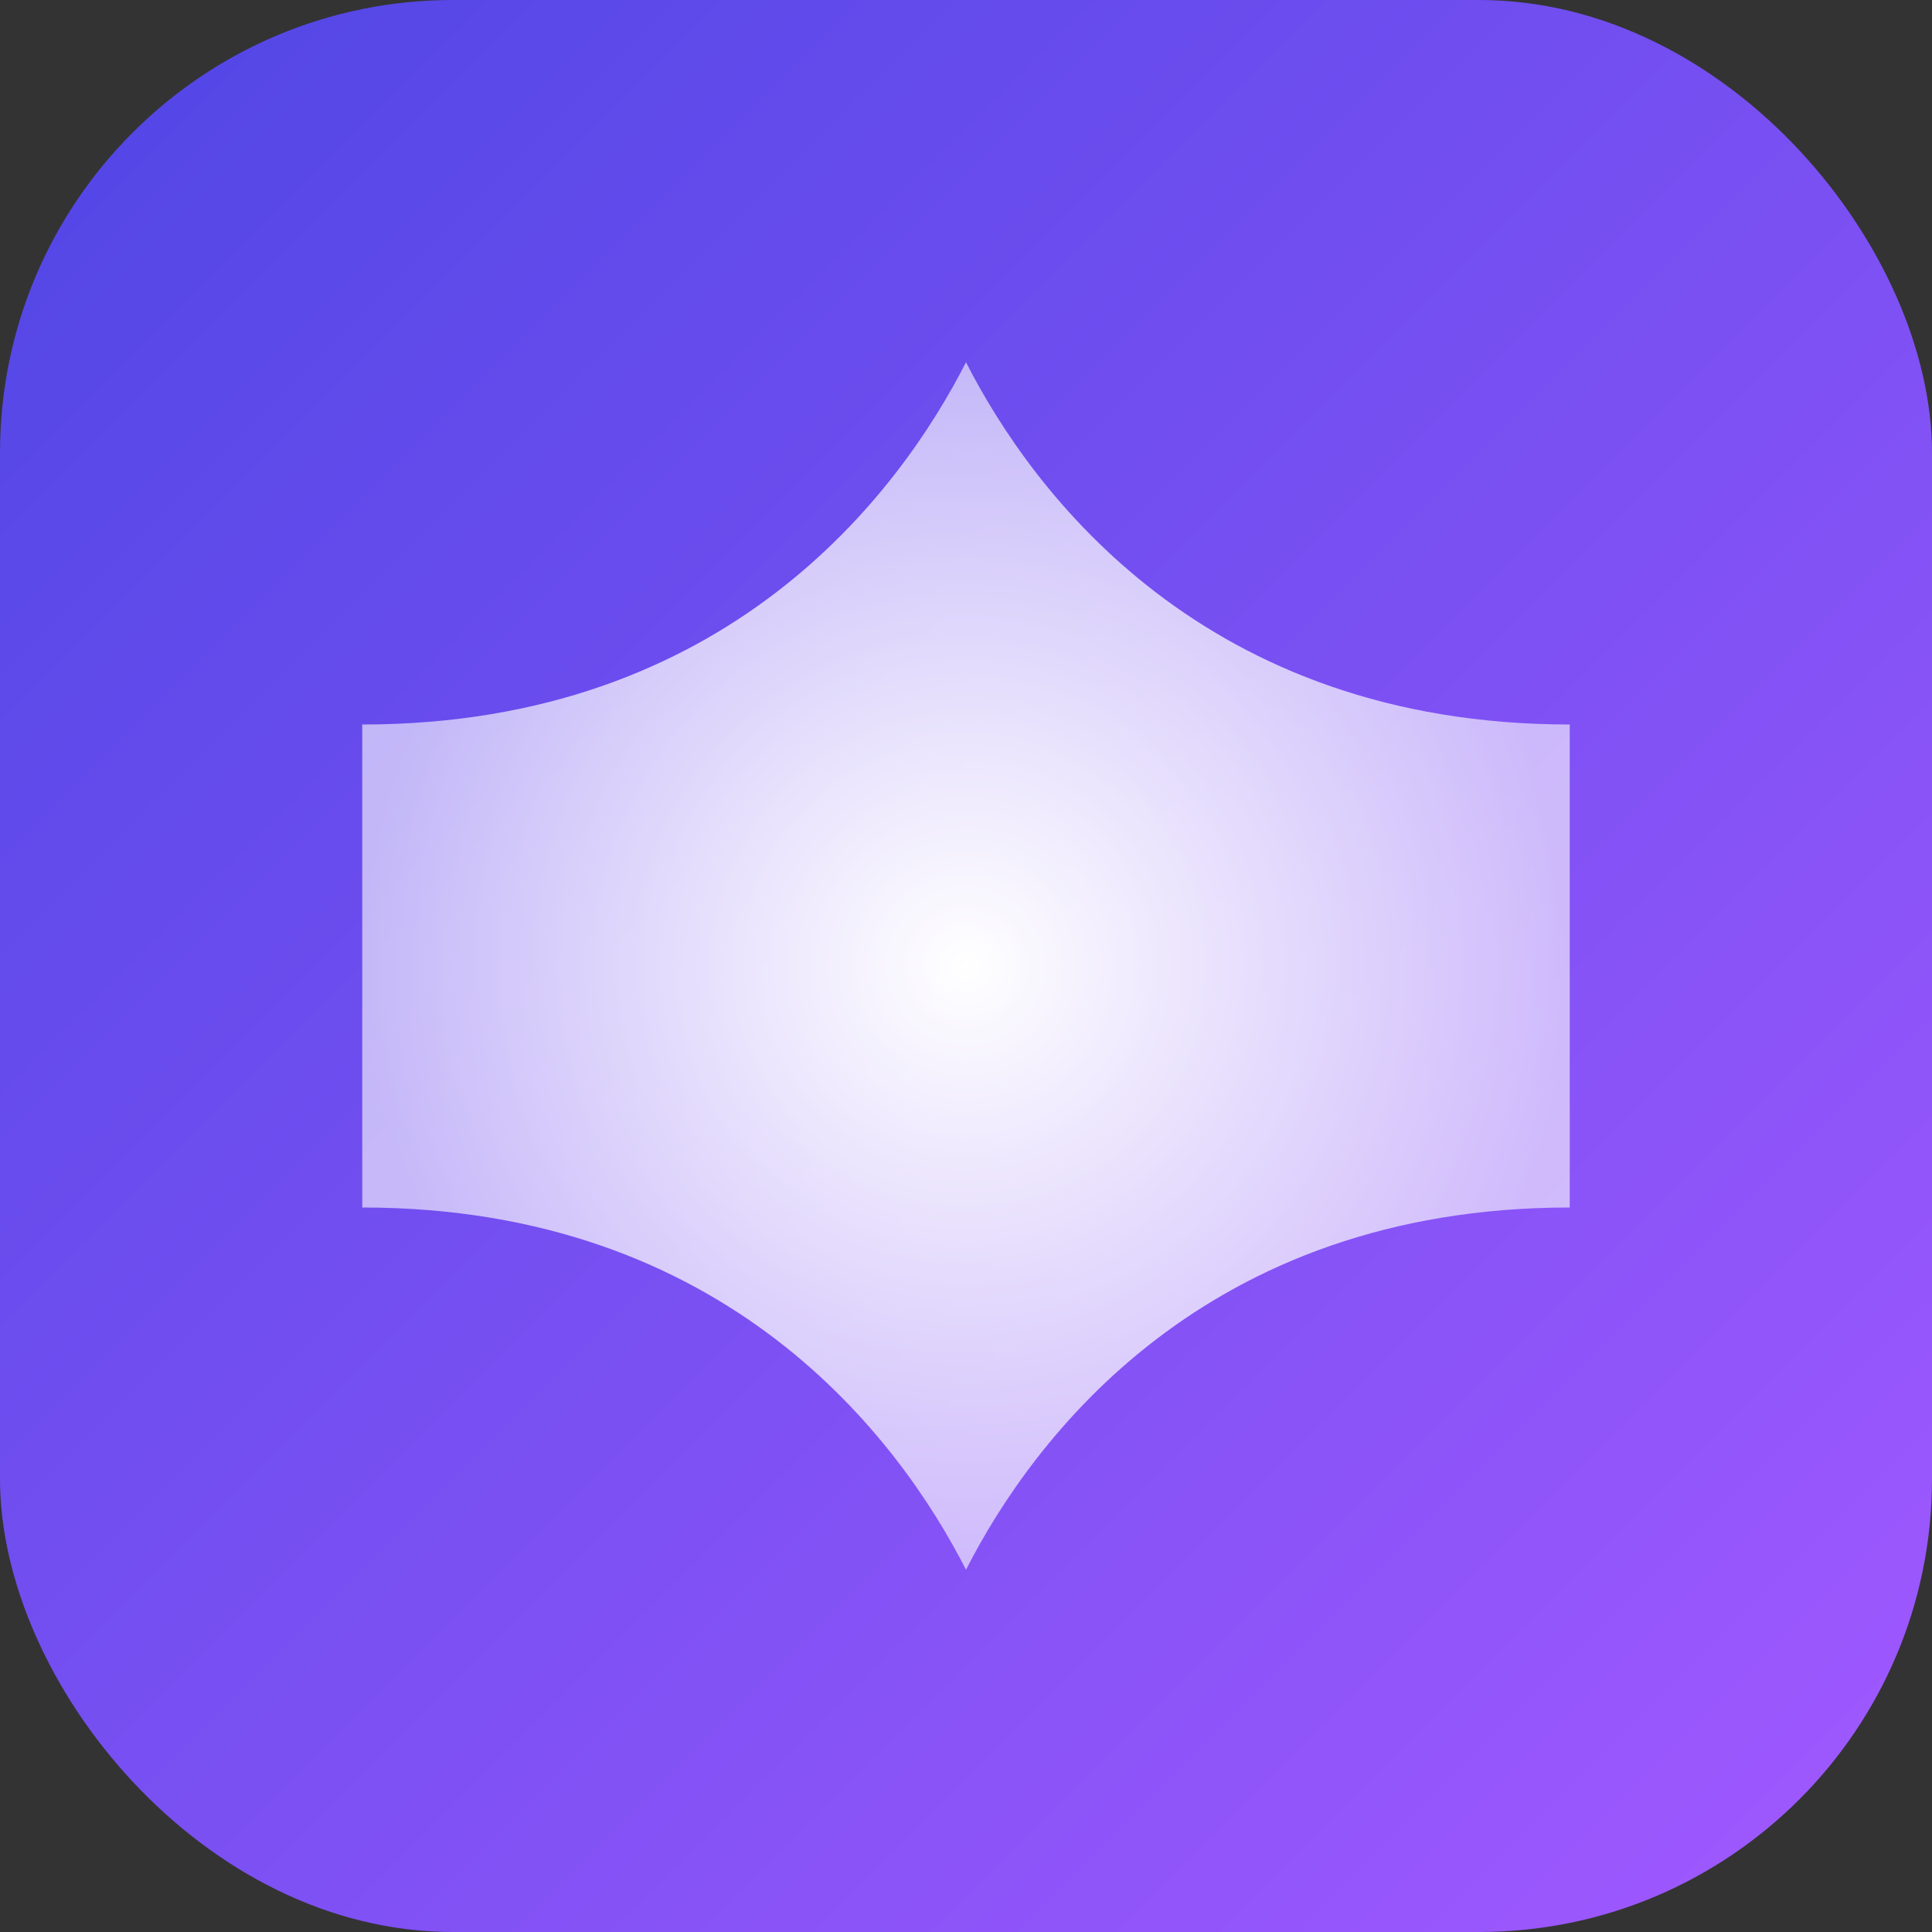
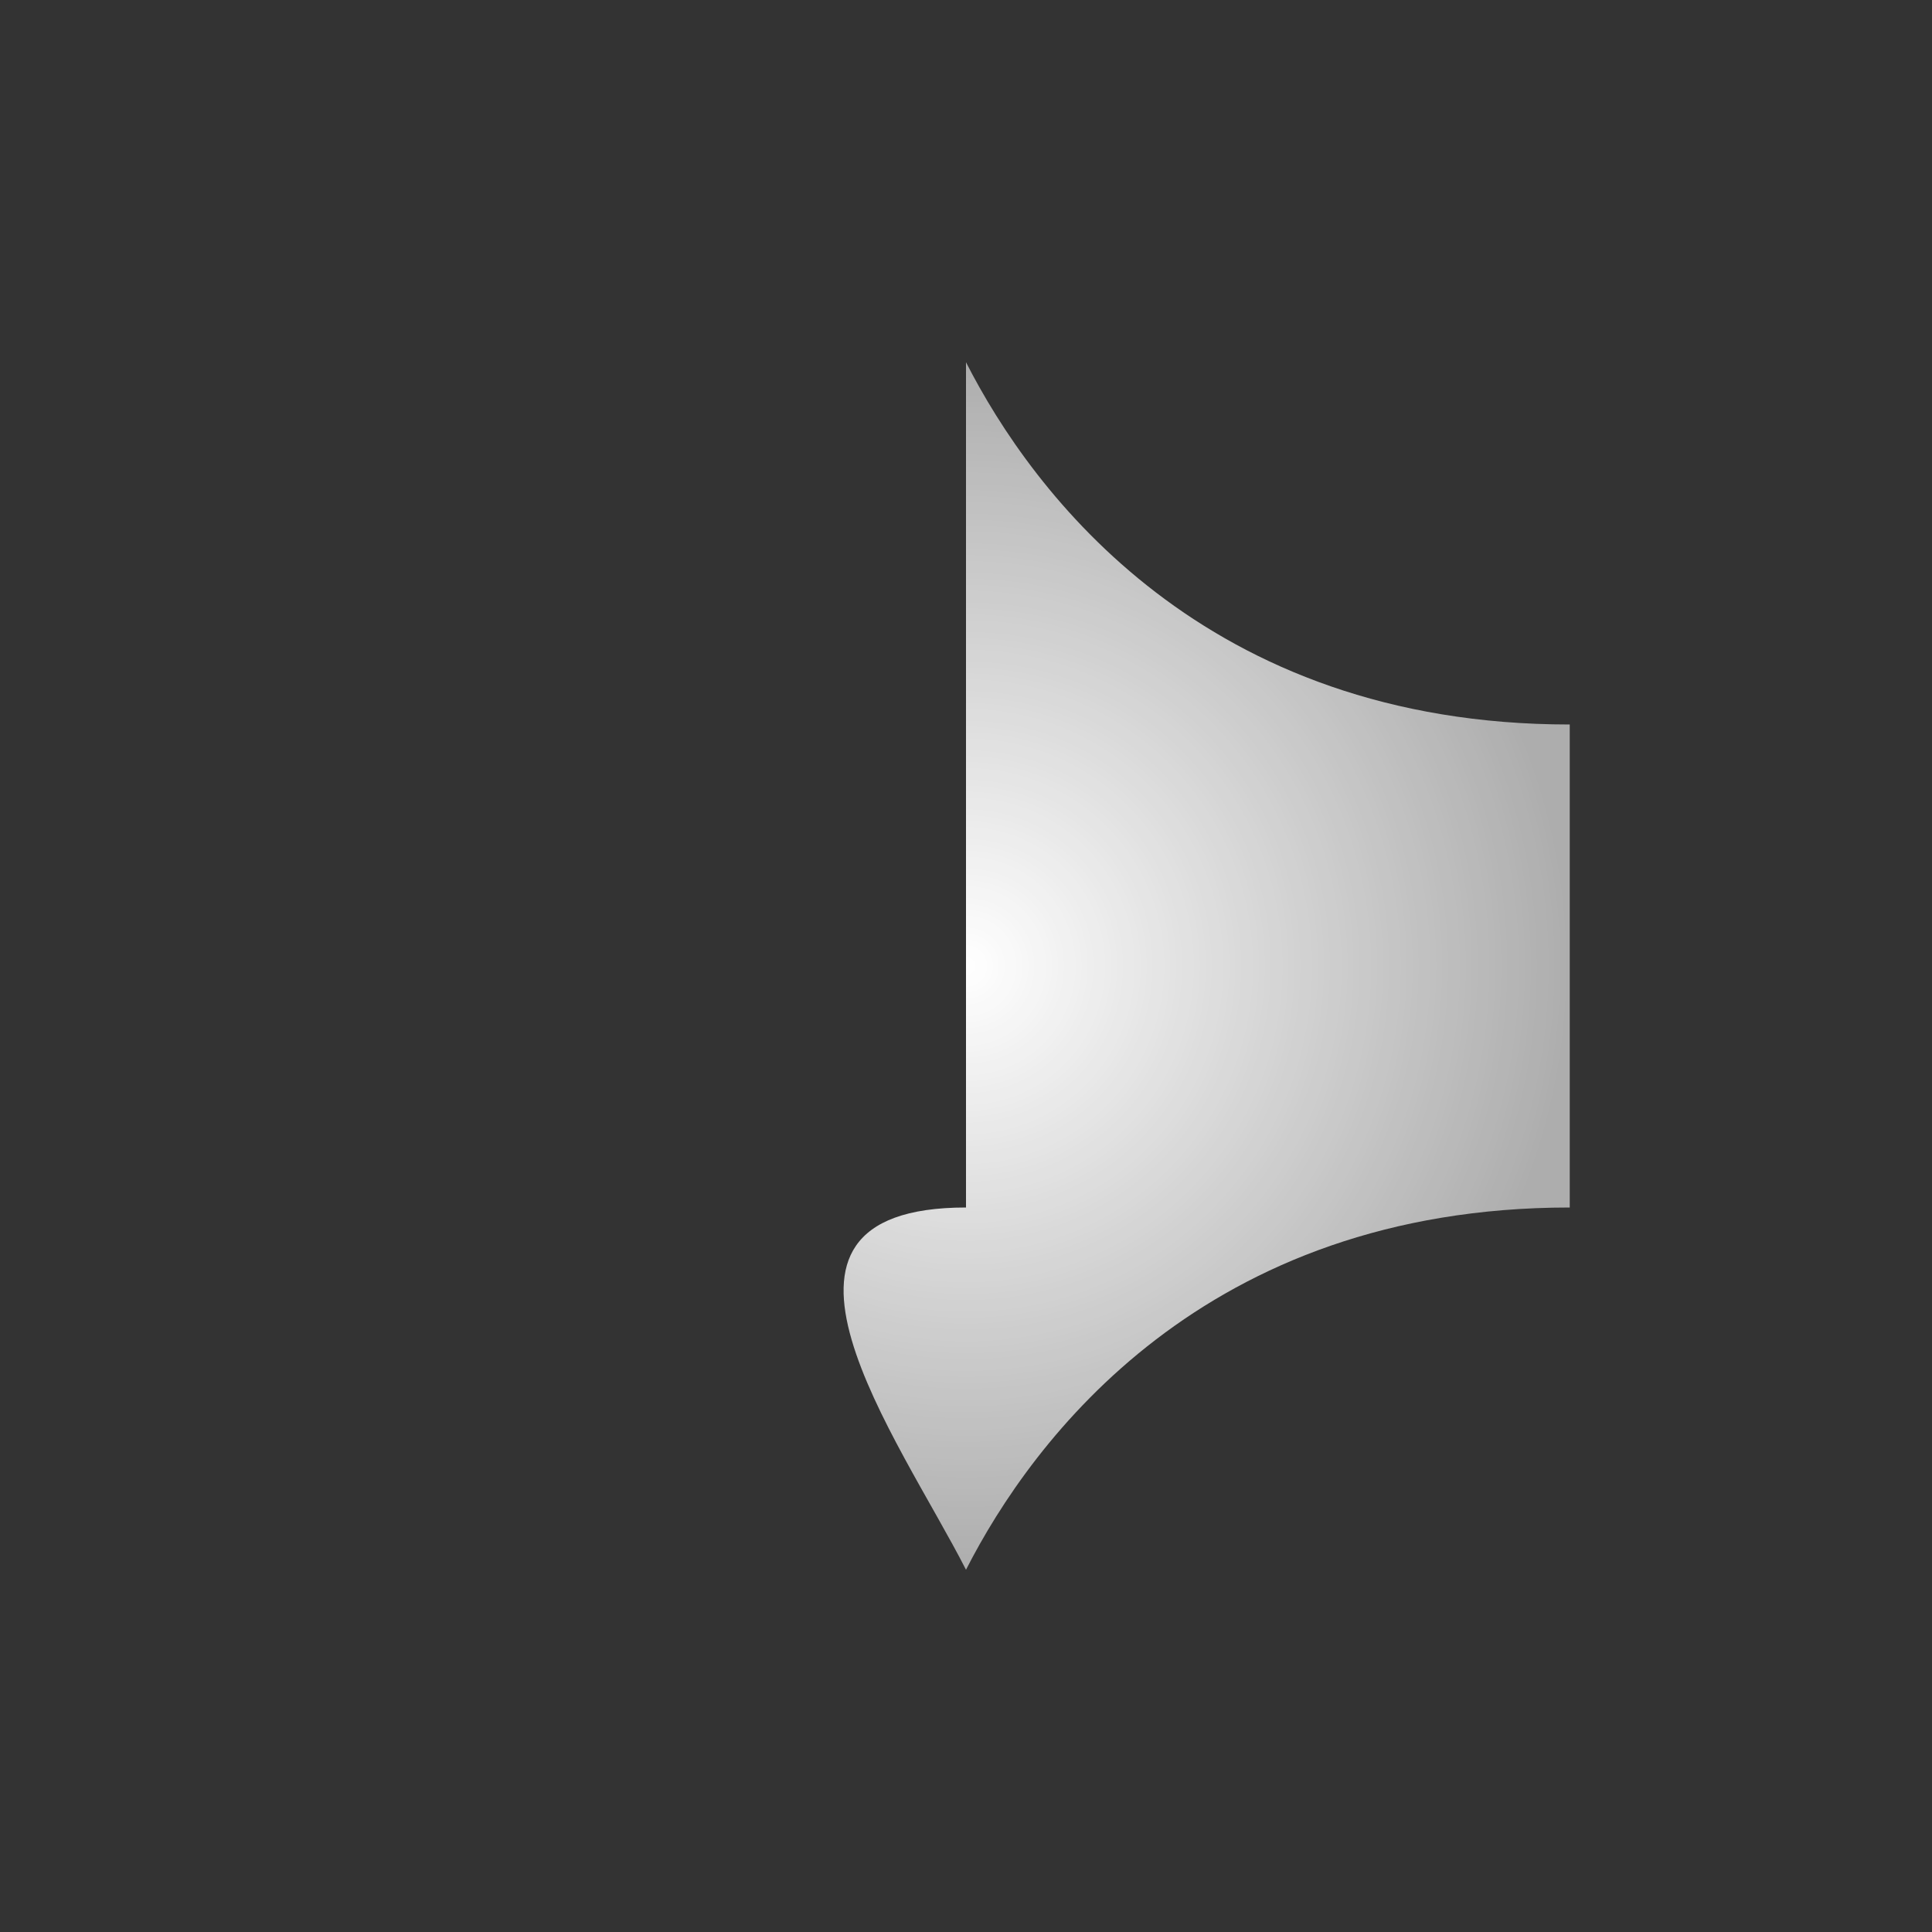
<svg xmlns="http://www.w3.org/2000/svg" width="256" height="256" viewBox="0 0 256 256" fill="none">
  <rect x="0" y="0" width="256" height="256" fill="#333333" stroke="none" />
-   <rect width="256" height="256" rx="60" fill="url(#paint0_linear_133_3)" />
-   <path d="M128 48C119.167 65.333 96.4 96 48 96V160C96.4 160 119.167 190.667 128 208C136.833 190.667 159.6 160 208 160V96C159.6 96 136.833 65.333 128 48Z" fill="url(#paint1_radial_133_3)" />
+   <path d="M128 48V160C96.4 160 119.167 190.667 128 208C136.833 190.667 159.6 160 208 160V96C159.6 96 136.833 65.333 128 48Z" fill="url(#paint1_radial_133_3)" />
  <defs>
    <linearGradient id="paint0_linear_133_3" x1="0" y1="0" x2="256" y2="256" gradientUnits="userSpaceOnUse">
      <stop stop-color="#4F46E5" />
      <stop offset="1" stop-color="#A259FF" />
    </linearGradient>
    <radialGradient id="paint1_radial_133_3" cx="0" cy="0" r="1" gradientUnits="userSpaceOnUse" gradientTransform="translate(128 128) rotate(90) scale(80)">
      <stop stop-color="white" />
      <stop offset="1" stop-color="white" stop-opacity="0.6" />
    </radialGradient>
  </defs>
</svg>